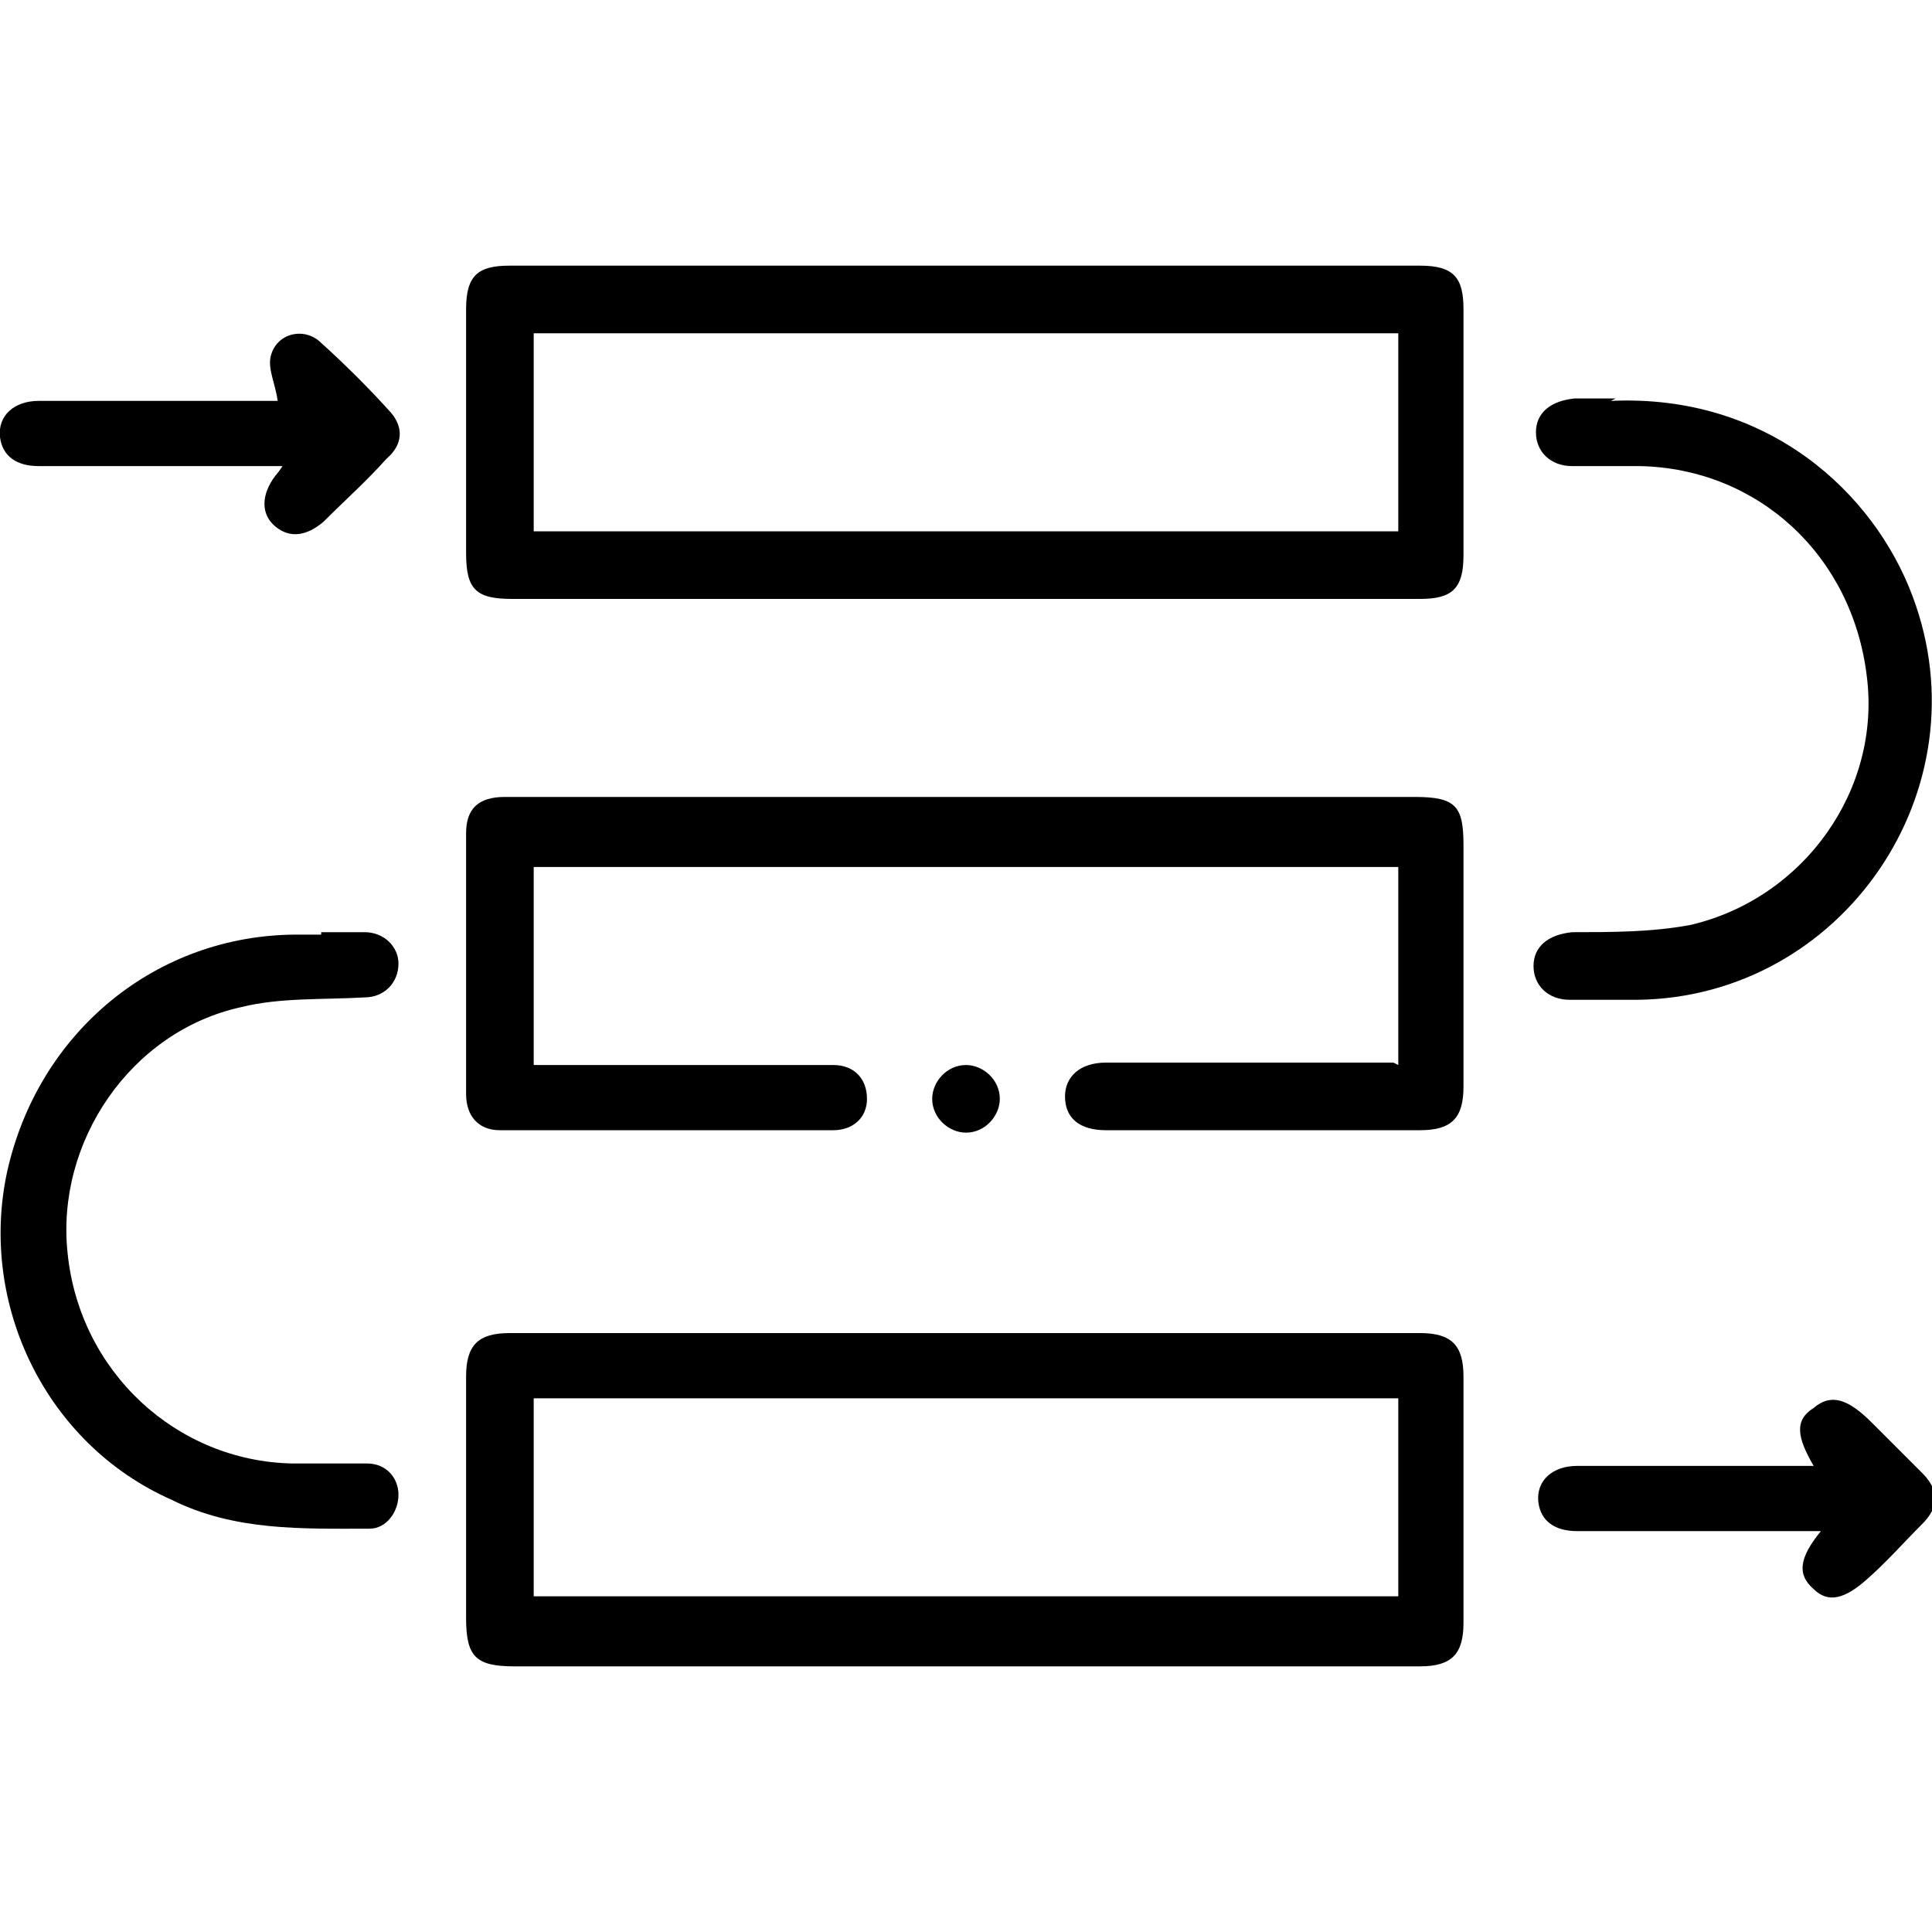
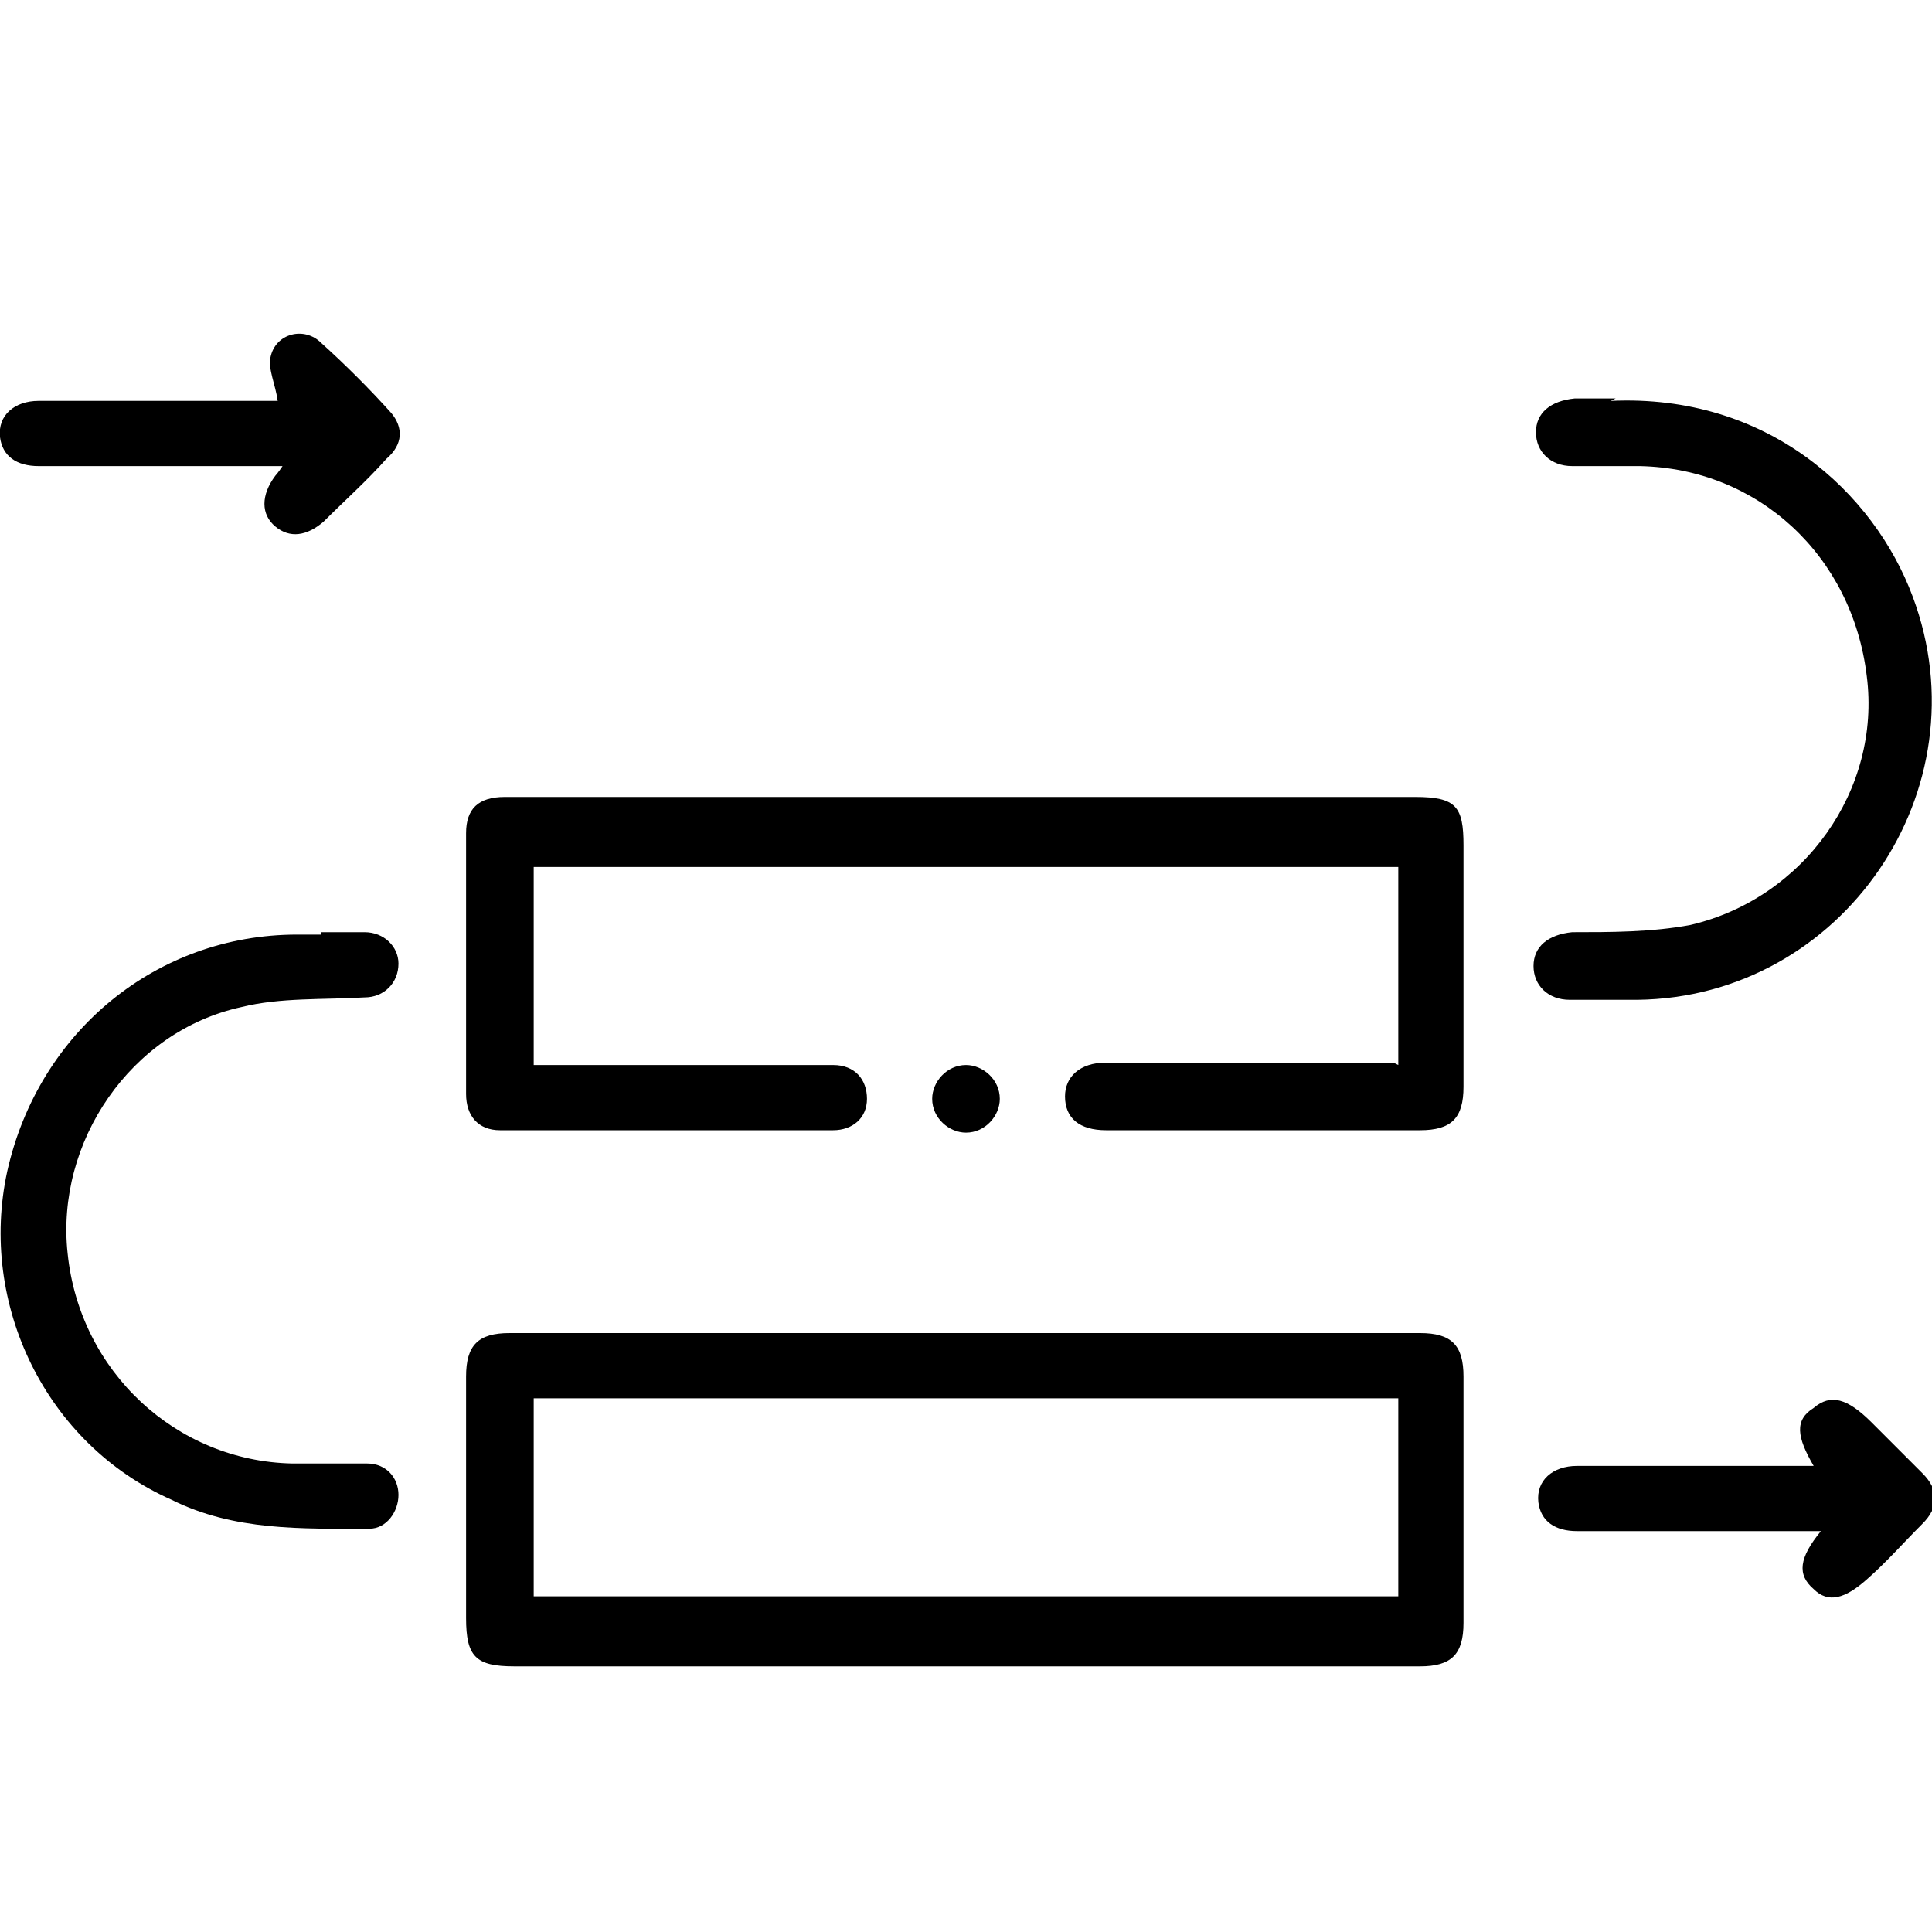
<svg xmlns="http://www.w3.org/2000/svg" version="1.1" viewBox="0 0 80 80">
  <g>
    <g id="Layer_1">
      <g>
-         <path d="M39.9,24.8c-6.2,0-12.5,0-18.7,0-1.5,0-1.9-.4-1.9-1.9,0-3.4,0-6.7,0-10.1,0-1.4.5-1.8,1.8-1.8,12.6,0,25.2,0,37.7,0,1.4,0,1.8.5,1.8,1.8,0,3.4,0,6.8,0,10.2,0,1.4-.5,1.8-1.8,1.8-6.3,0-12.6,0-19,0ZM22.1,22h35.8v-8.2H22.1v8.2Z" />
        <path d="M40,69c-6.2,0-12.5,0-18.7,0-1.6,0-2-.4-2-2,0-3.3,0-6.7,0-10,0-1.3.5-1.8,1.8-1.8,12.6,0,25.2,0,37.7,0,1.3,0,1.8.5,1.8,1.8,0,3.4,0,6.8,0,10.2,0,1.3-.5,1.8-1.8,1.8-6.3,0-12.6,0-18.9,0ZM22.1,66.1h35.8v-8.2H22.1v8.2Z" />
        <path d="M57.9,44.1v-8.2H22.1v8.2h.9c3.6,0,7.2,0,10.9,0,.2,0,.4,0,.6,0,.9,0,1.4.6,1.4,1.4,0,.8-.6,1.3-1.4,1.3-4.6,0-9.2,0-13.8,0-.9,0-1.4-.6-1.4-1.5,0-3.6,0-7.2,0-10.8,0-1,.5-1.5,1.6-1.5,1.2,0,2.4,0,3.6,0,11.4,0,22.7,0,34.1,0,1.7,0,2,.4,2,2,0,3.3,0,6.7,0,10,0,1.3-.5,1.8-1.8,1.8-4.3,0-8.7,0-13,0-1.1,0-1.7-.5-1.7-1.4,0-.8.6-1.4,1.7-1.4,3.6,0,7.3,0,10.9,0,.3,0,.6,0,1,0Z" />
        <path d="M13.3,38.6c.6,0,1.2,0,1.8,0,.8,0,1.4.6,1.4,1.3,0,.8-.6,1.4-1.4,1.4-1.7.1-3.5,0-5.1.4-4.6,1-7.7,5.6-7.2,10.2.5,4.9,4.5,8.6,9.3,8.7,1,0,2.1,0,3.1,0,.8,0,1.3.6,1.3,1.3,0,.7-.5,1.4-1.2,1.4-2.8,0-5.6.1-8.2-1.2C1.9,59.8-.9,54,.3,48.5c1.3-5.8,6.2-9.8,12-9.8.3,0,.7,0,1,0Z" />
        <path d="M66.7,16.6c6.5-.3,10.9,3.8,12.5,8.1,3,8-2.9,16.6-11.4,16.7-.9,0-1.9,0-2.8,0-.9,0-1.5-.6-1.5-1.4,0-.8.6-1.3,1.6-1.4,1.6,0,3.3,0,4.9-.3,4.7-1.1,7.9-5.6,7.3-10.3-.6-5-4.5-8.6-9.4-8.7-.9,0-1.8,0-2.8,0-.9,0-1.5-.6-1.5-1.4,0-.8.6-1.3,1.6-1.4.6,0,1.1,0,1.7,0Z" />
        <path d="M11.5,16.6c-.1-.7-.4-1.3-.3-1.8.2-1,1.4-1.3,2.1-.6,1,.9,2,1.9,2.9,2.9.5.6.5,1.3-.2,1.9-.8.9-1.7,1.7-2.6,2.6-.7.6-1.4.7-2,.2-.6-.5-.6-1.3,0-2.1,0,0,.1-.1.3-.4-.4,0-.6,0-.9,0-3.1,0-6.1,0-9.2,0-.9,0-1.5-.4-1.6-1.2-.1-.9.6-1.5,1.6-1.5,3,0,6.1,0,9.1,0,.3,0,.6,0,.7,0Z" />
        <path d="M75.1,60.7c-.7-1.2-.8-1.9,0-2.4.7-.6,1.4-.4,2.4.6.7.7,1.4,1.4,2.1,2.1.7.7.7,1.4,0,2.1-.8.8-1.5,1.6-2.3,2.3-.9.8-1.6,1-2.2.4-.7-.6-.6-1.3.3-2.4-.4,0-.6,0-.9,0-3.1,0-6.1,0-9.2,0-.9,0-1.5-.4-1.6-1.2-.1-.9.6-1.5,1.6-1.5,3,0,6.1,0,9.1,0,.3,0,.6,0,.9,0Z" />
        <path d="M41.4,45.5c0,.7-.6,1.4-1.4,1.4-.7,0-1.4-.6-1.4-1.4,0-.7.6-1.4,1.4-1.4.7,0,1.4.6,1.4,1.4Z" />
      </g>
    </g>
  </g>
</svg>